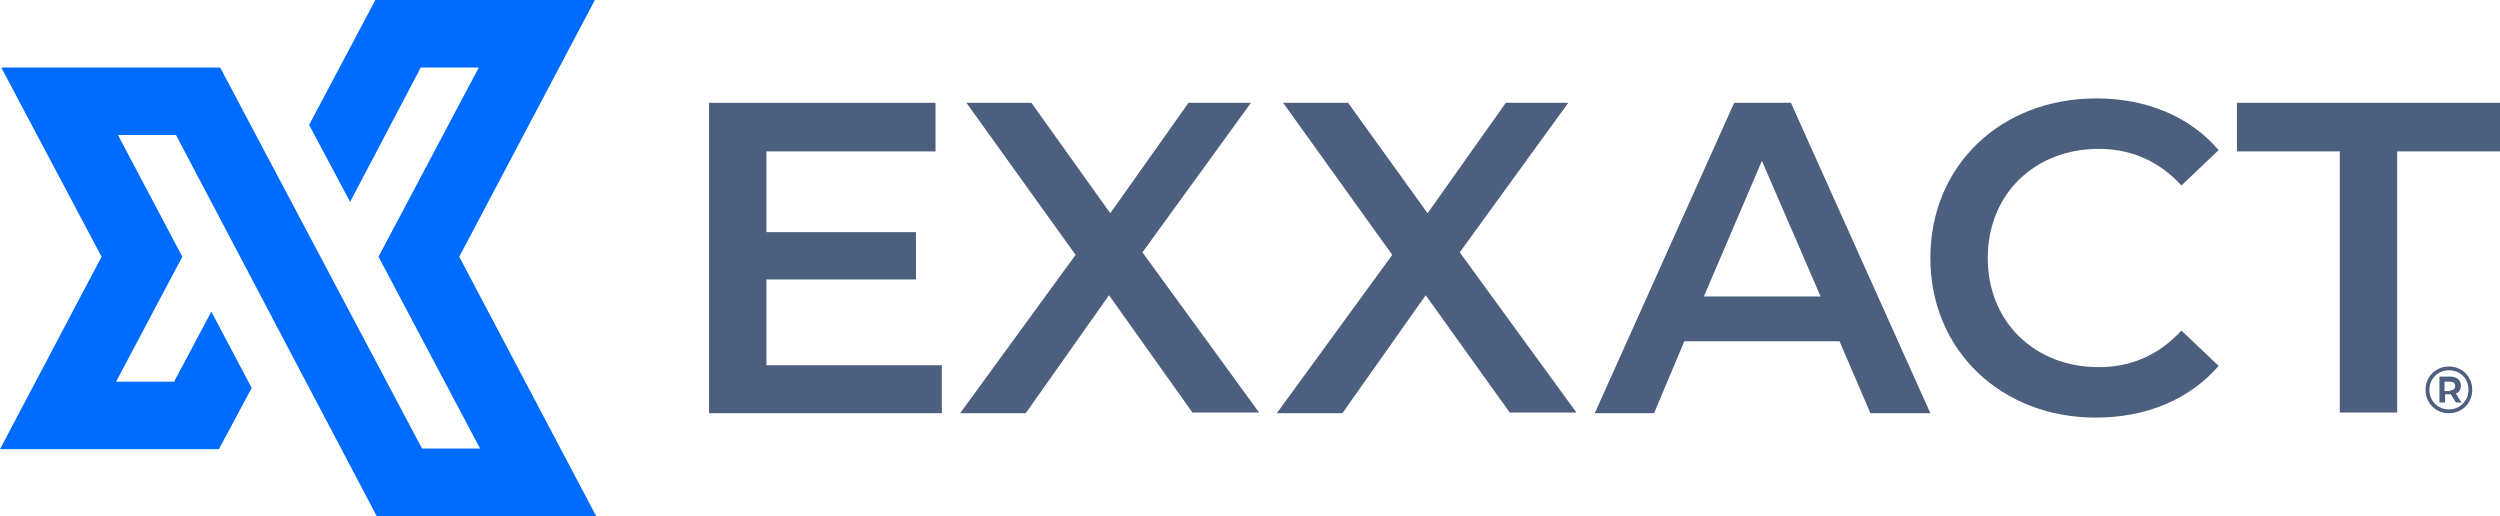
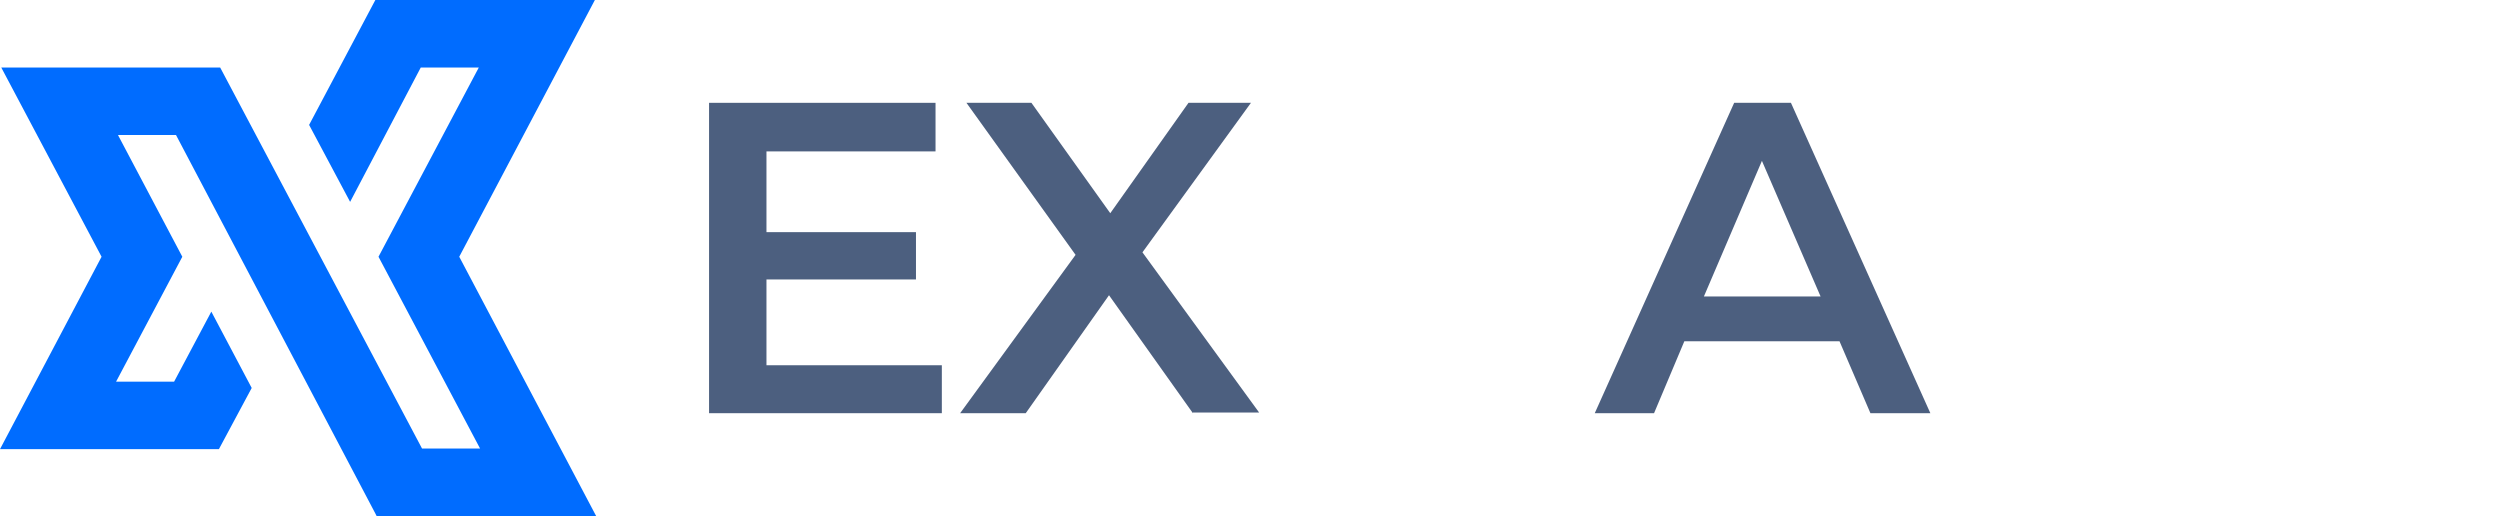
<svg xmlns="http://www.w3.org/2000/svg" id="a" viewBox="0 0 396.3 81.8">
  <defs>
    <style>.b{fill:#006cff;}.c{fill:#4c5f7f;}</style>
  </defs>
  <polygon class="b" points="59.5 0 49 19.8 55.5 32 66.7 10.7 75.9 10.7 60 40.7 76.1 71.1 66.9 71.1 34.9 10.7 .2 10.7 16.1 40.7 0 71.2 34.7 71.2 39.9 61.5 33.5 49.4 27.6 60.5 18.4 60.5 28.9 40.7 18.7 21.4 27.9 21.4 59.5 81.4 59.7 81.8 94.5 81.8 72.8 40.7 94.3 0 59.5 0" />
  <g>
    <path class="c" d="M149.3,57.8v7.7h-36.9V16.3h35.9v7.7h-26.8v12.8h23.7v7.5h-23.7v13.6h27.8v-.1Z" />
    <path class="c" d="M189.1,65.5l-13.3-18.7-13.2,18.7h-10.4l18.3-25.1-17.3-24.1h10.3l12.5,17.5,12.4-17.5h9.9l-17.2,23.7,18.5,25.4h-10.5v.1Z" />
-     <path class="c" d="M239.4,65.5l-13.4-18.7-13.2,18.7h-10.4l18.3-25.1-17.3-24.1h10.3l12.6,17.5,12.4-17.5h9.9l-17.2,23.7,18.5,25.4h-10.5v.1Z" />
    <path class="c" d="M291.6,54.1h-24.6l-4.8,11.4h-9.4l22.1-49.2h9l22.1,49.2h-9.5l-4.9-11.4Zm-3-7.1l-9.3-21.5-9.2,21.5h18.5Z" />
-     <path class="c" d="M306,40.9c0-14.7,11.2-25.3,26.3-25.3,8,0,14.9,2.9,19.4,8.2l-5.9,5.6c-3.6-3.9-8-5.8-13.1-5.8-10.2,0-17.6,7.2-17.6,17.3s7.4,17.3,17.6,17.3c5.1,0,9.5-1.9,13.1-5.8l5.9,5.6c-4.6,5.3-11.4,8.2-19.5,8.2-14.9,0-26.2-10.6-26.2-25.3Z" />
-     <path class="c" d="M370.9,24h-16.3v-7.7h41.7v7.7h-16.3v41.4h-9.1V24h0Z" />
  </g>
-   <path class="c" d="M391.9,61.8c0,2.1-1.6,3.7-3.7,3.7s-3.7-1.6-3.7-3.7,1.6-3.7,3.7-3.7,3.7,1.6,3.7,3.7Zm-.6,0c0-1.8-1.3-3.1-3.1-3.1s-3.1,1.4-3.1,3.1,1.3,3.1,3.1,3.1,3.1-1.4,3.1-3.1Zm-2,.6l.9,1.4h-.9l-.8-1.3h-.9v1.3h-.9v-4.1h1.7c1.1,0,1.7,.6,1.7,1.4,0,.7-.3,1.1-.8,1.3Zm-1-.5c.6,0,.9-.3,.9-.7,0-.5-.3-.7-.9-.7h-.8v1.5h.8v-.1Z" />
</svg>